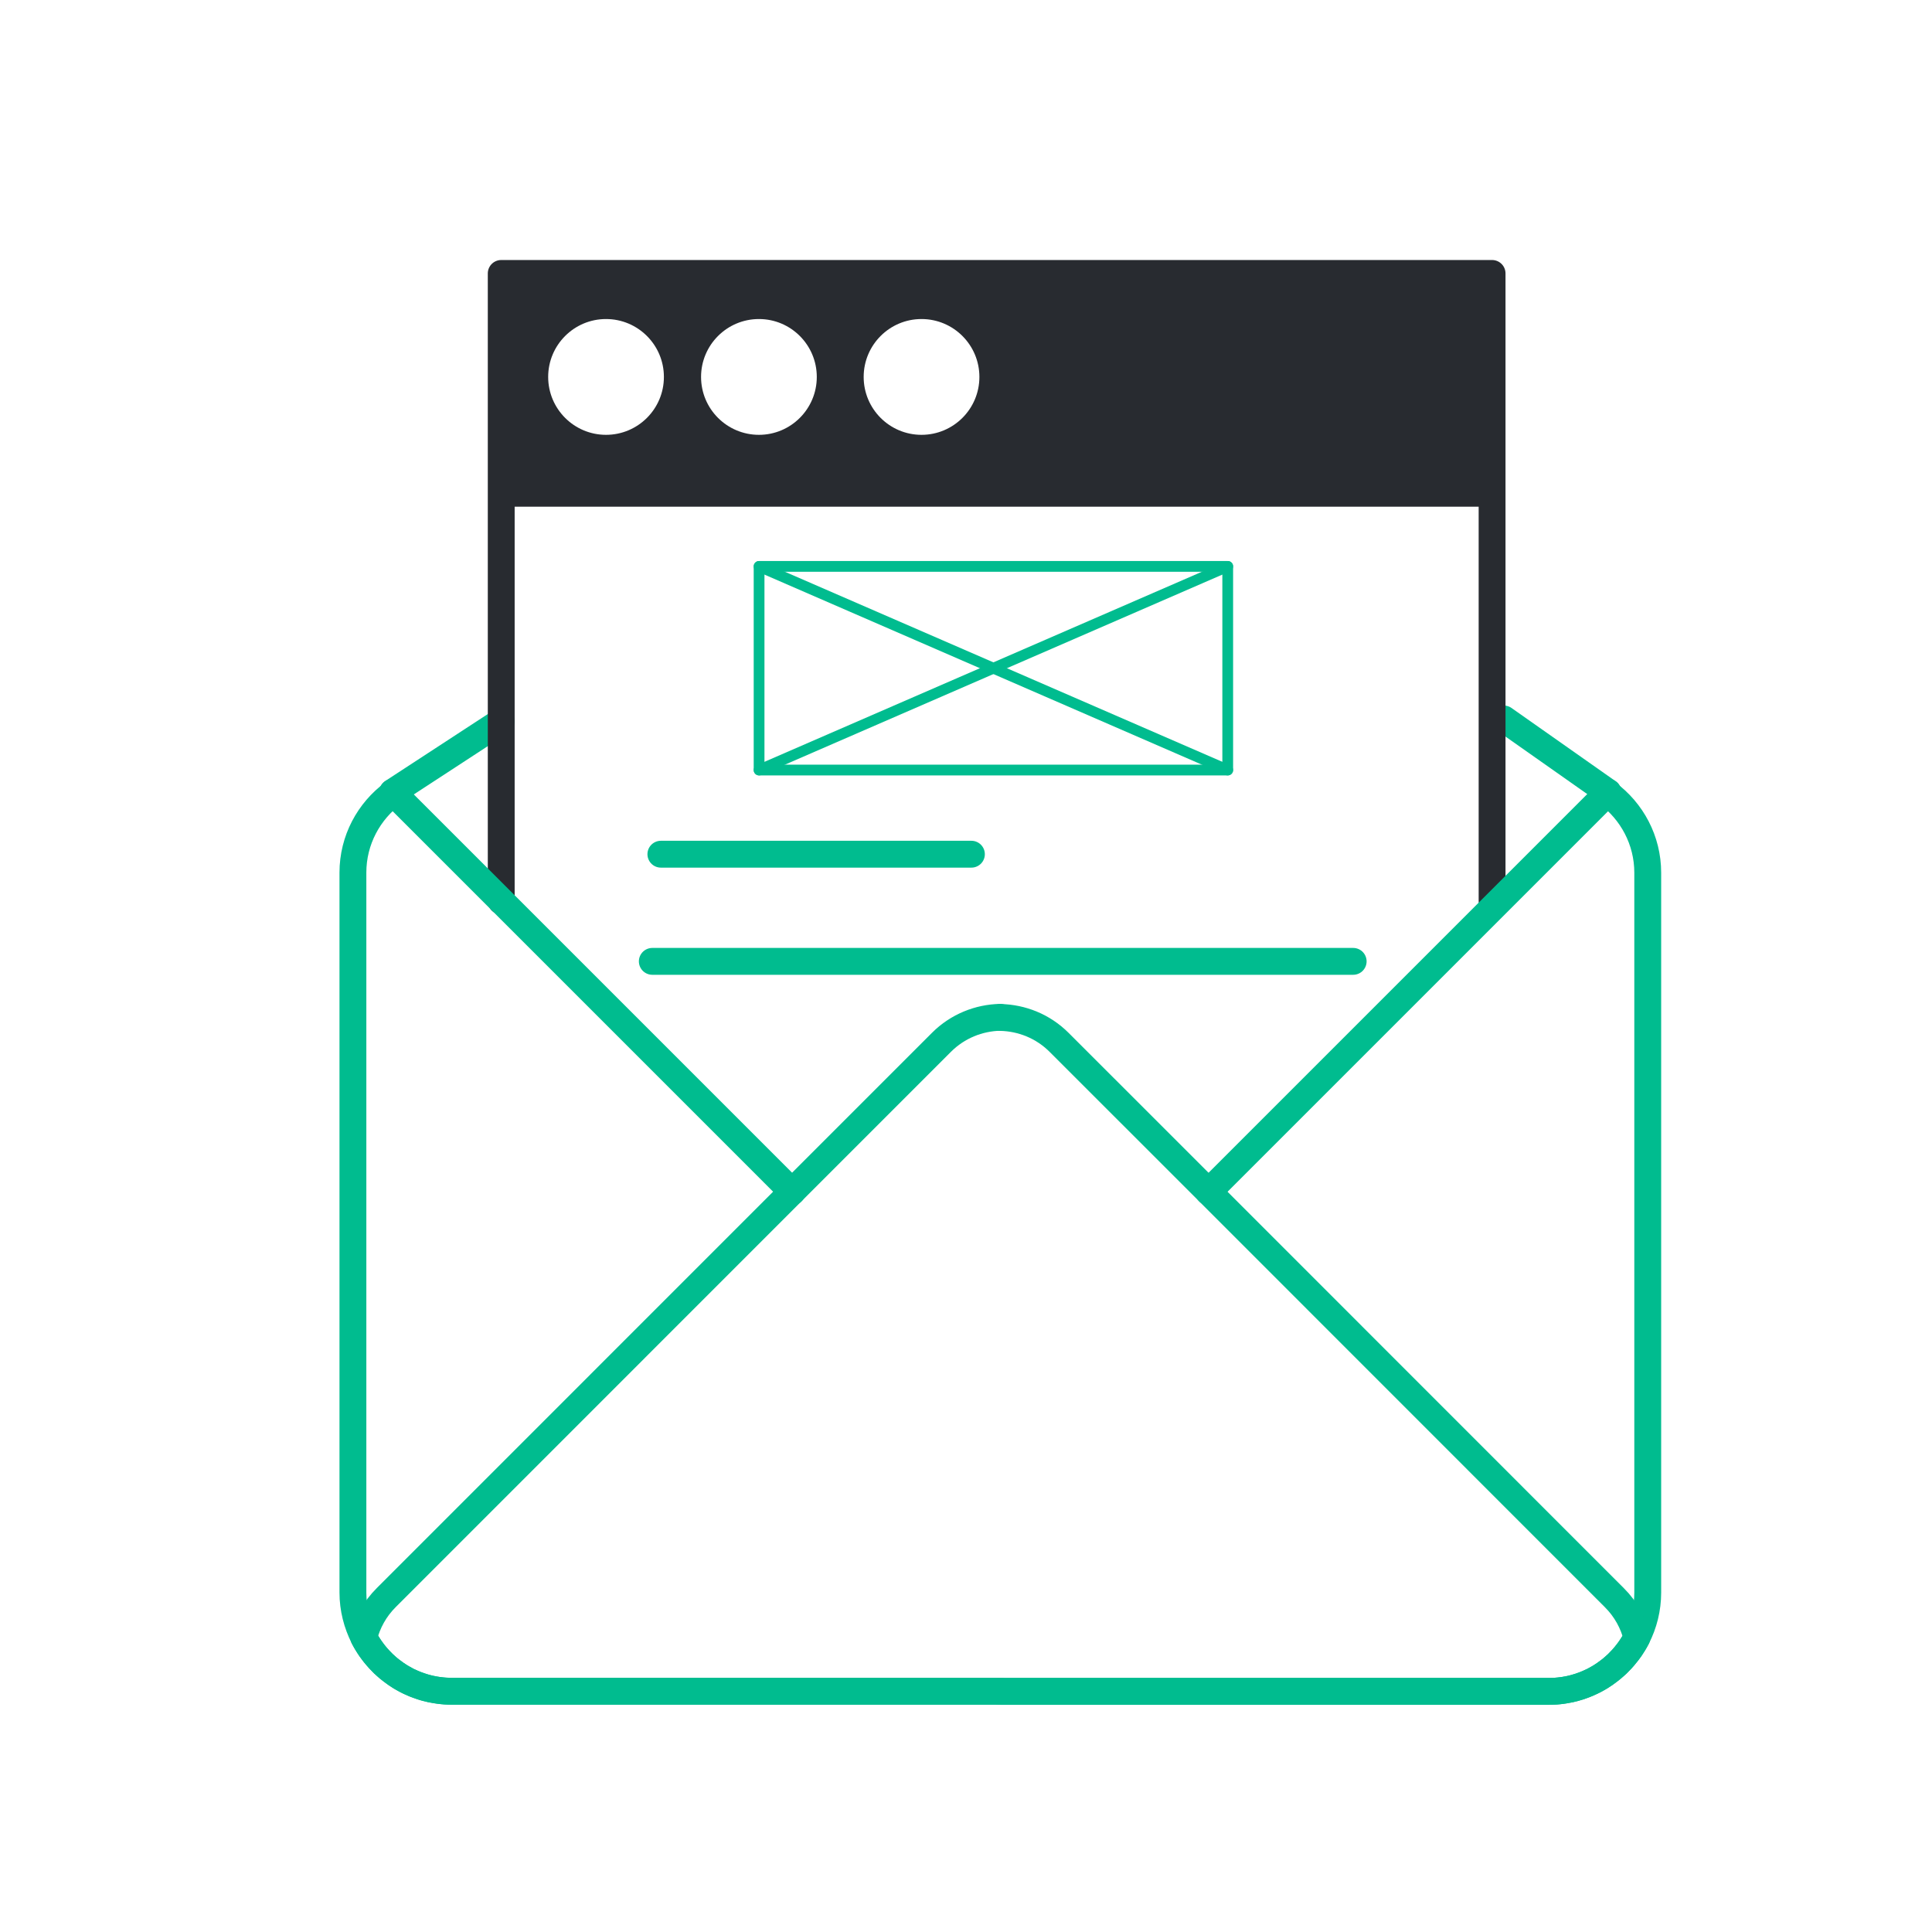
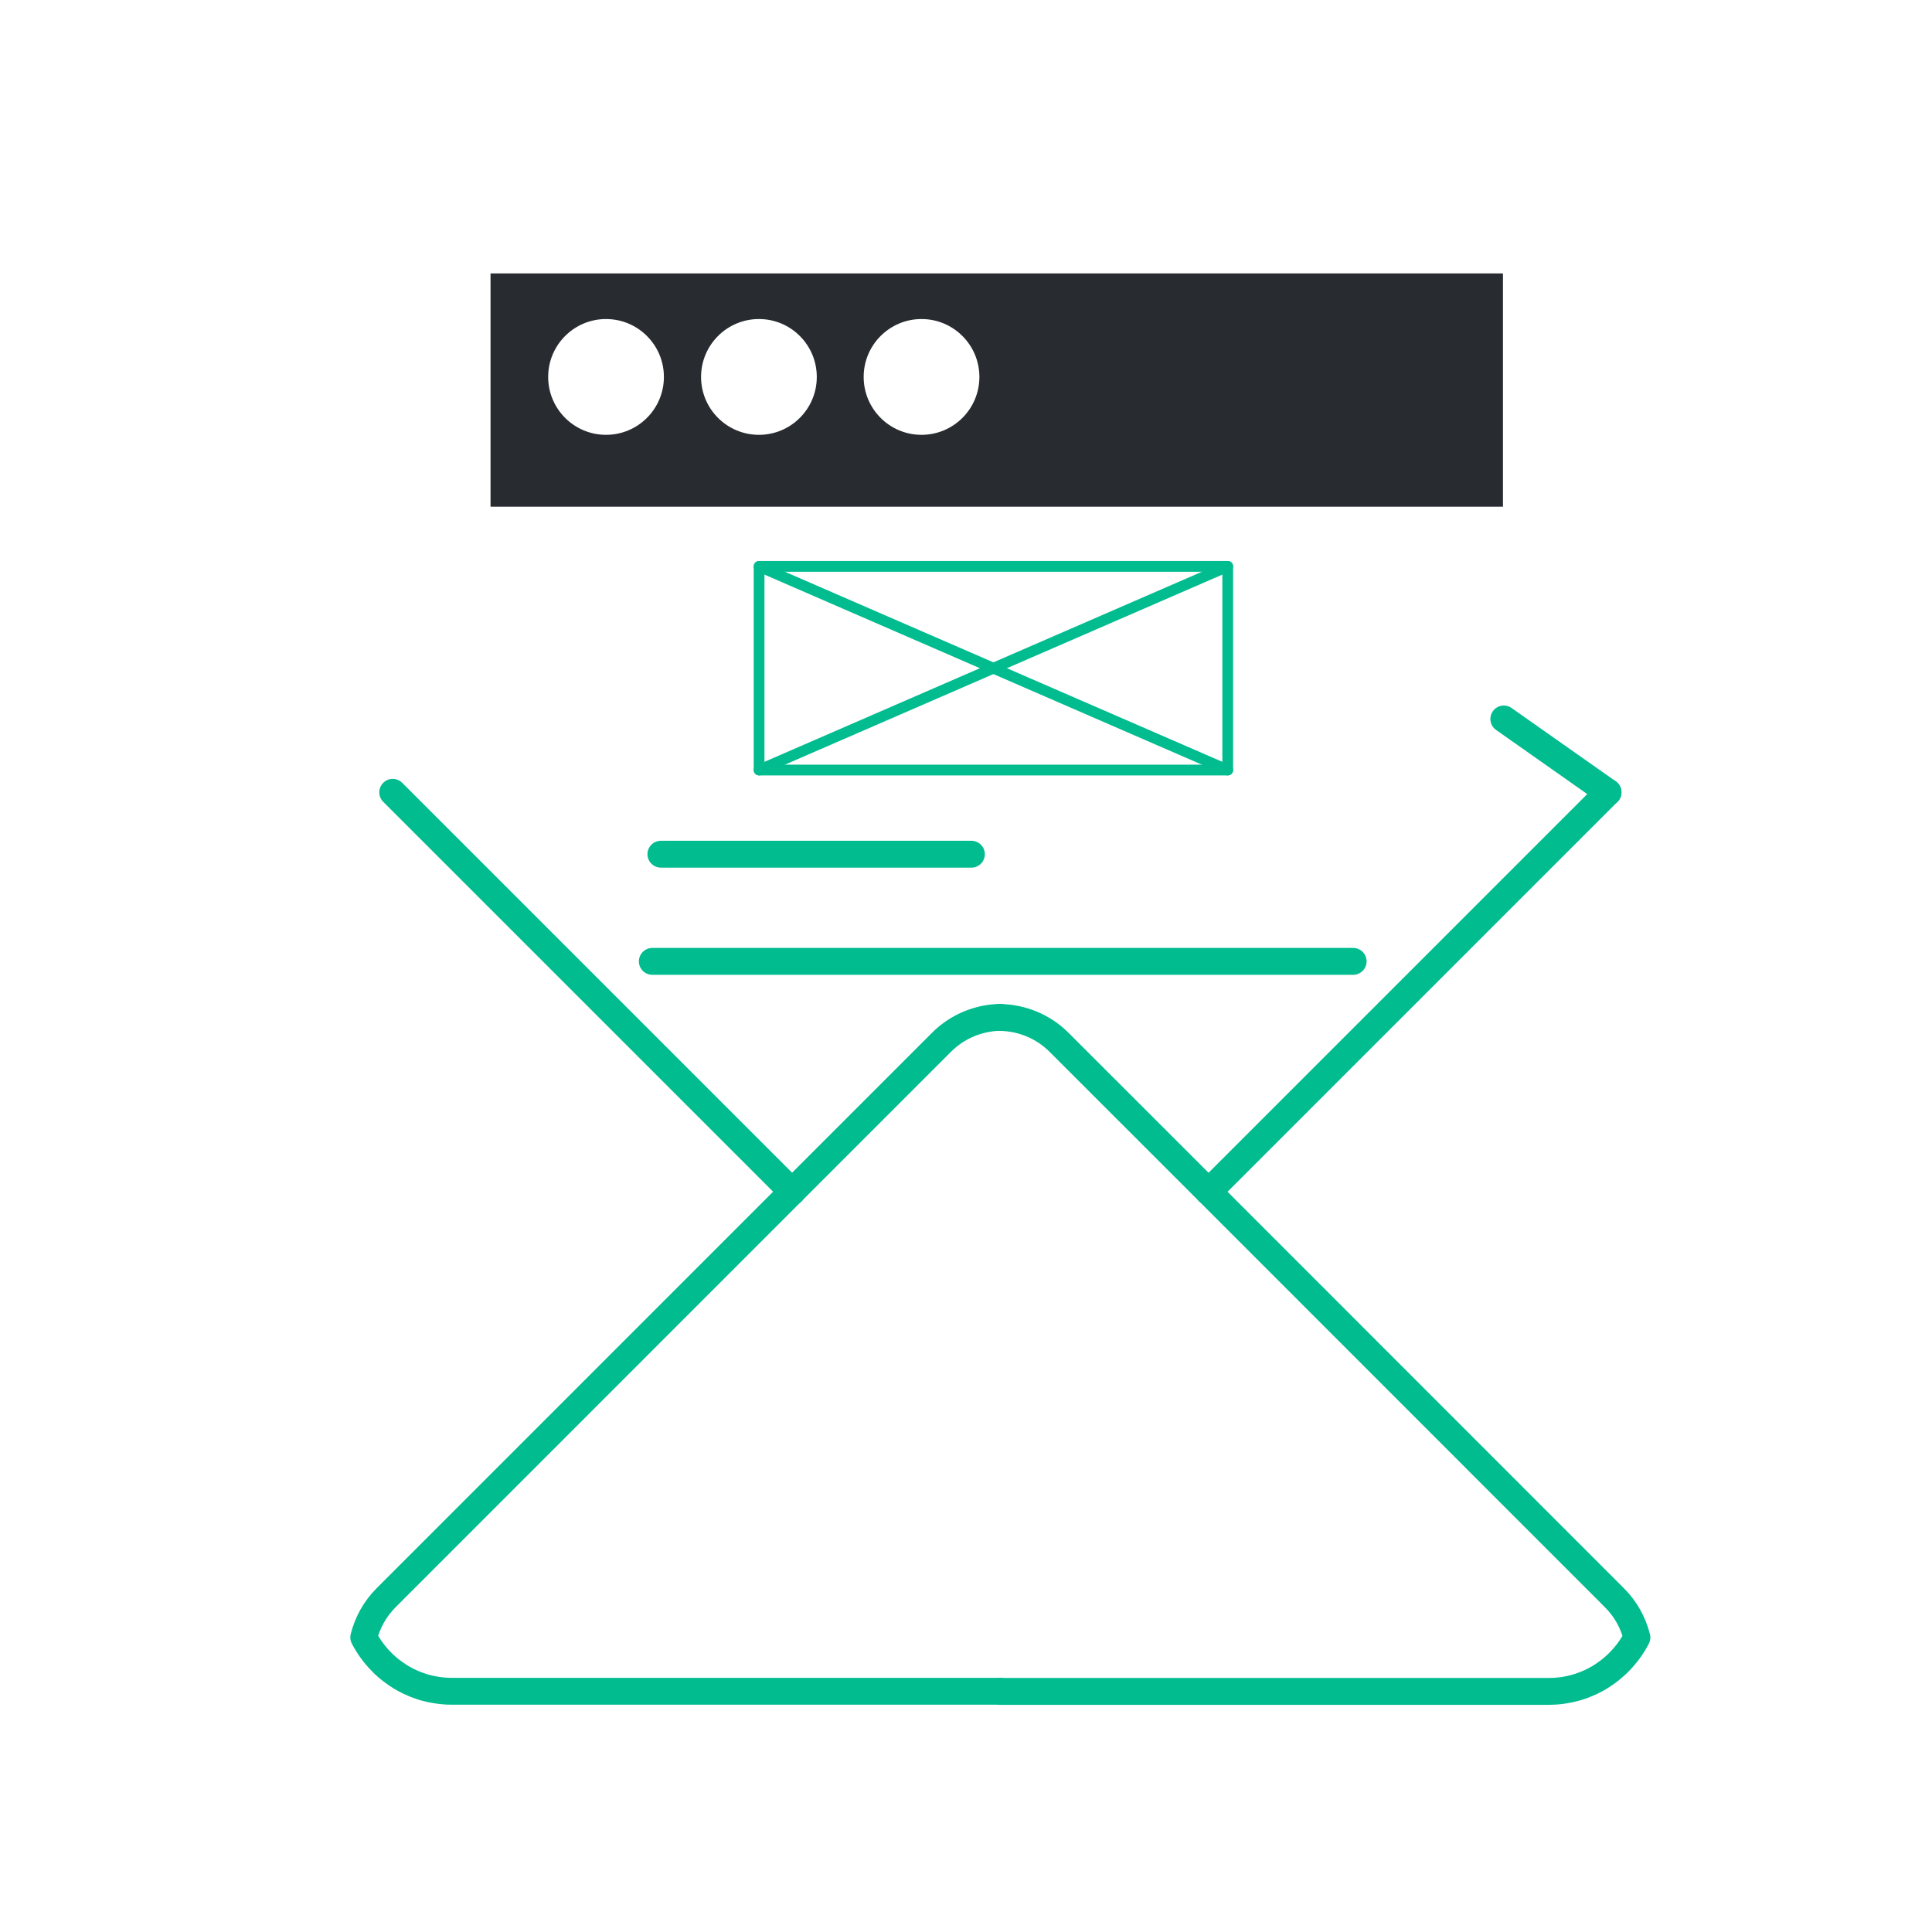
<svg xmlns="http://www.w3.org/2000/svg" width="30" height="30" viewBox="0 0 30 30" fill="none">
-   <path d="M15.535 26.263H24.052C24.071 26.263 24.089 26.263 24.107 26.262H24.108C24.124 26.262 24.141 26.261 24.157 26.26C24.189 26.258 24.222 26.254 24.254 26.25C24.263 26.249 24.272 26.247 24.281 26.246C24.287 26.245 24.293 26.244 24.3 26.243C24.316 26.241 24.333 26.238 24.349 26.234C24.361 26.232 24.373 26.23 24.385 26.227C24.396 26.224 24.406 26.222 24.417 26.219C24.423 26.218 24.429 26.216 24.435 26.215C24.45 26.211 24.465 26.207 24.48 26.202C24.495 26.198 24.51 26.193 24.525 26.188C24.528 26.188 24.531 26.186 24.534 26.185C24.55 26.18 24.565 26.175 24.58 26.169C24.595 26.164 24.61 26.158 24.624 26.152C24.635 26.148 24.647 26.143 24.658 26.138C24.666 26.134 24.674 26.131 24.682 26.127C24.694 26.122 24.705 26.117 24.716 26.111C24.723 26.108 24.731 26.105 24.738 26.101C24.747 26.096 24.756 26.092 24.765 26.087C24.785 26.076 24.805 26.065 24.825 26.053C24.835 26.047 24.846 26.041 24.856 26.035C24.898 26.009 24.938 25.981 24.977 25.951C24.984 25.946 24.991 25.941 24.998 25.935C25.011 25.925 25.023 25.916 25.035 25.905C25.045 25.897 25.056 25.887 25.066 25.878C25.068 25.876 25.07 25.875 25.072 25.873C25.084 25.862 25.096 25.852 25.107 25.841C25.108 25.84 25.109 25.839 25.11 25.839C25.121 25.827 25.133 25.816 25.144 25.804C25.156 25.792 25.168 25.78 25.179 25.768C25.192 25.754 25.205 25.739 25.217 25.725C25.227 25.713 25.238 25.701 25.247 25.688C25.256 25.677 25.265 25.667 25.273 25.656C25.287 25.638 25.3 25.619 25.314 25.6C25.322 25.587 25.331 25.575 25.339 25.562C25.349 25.547 25.358 25.533 25.367 25.518C25.375 25.505 25.383 25.491 25.391 25.477C25.4 25.46 25.409 25.444 25.418 25.427C25.525 25.217 25.586 24.98 25.586 24.729V13.552C25.586 13.046 25.339 12.596 24.959 12.316" stroke="#00BC8F" stroke-width="0.417" stroke-linecap="round" stroke-linejoin="round" />
  <path d="M15.535 26.264H24.052C24.071 26.264 24.089 26.263 24.107 26.262H24.108C24.124 26.262 24.141 26.261 24.157 26.26C24.189 26.258 24.222 26.254 24.254 26.25C24.263 26.249 24.272 26.248 24.281 26.246C24.287 26.245 24.293 26.245 24.3 26.243C24.316 26.241 24.333 26.238 24.349 26.234C24.361 26.232 24.373 26.23 24.385 26.227C24.396 26.225 24.406 26.222 24.417 26.219C24.423 26.218 24.429 26.217 24.435 26.215C24.45 26.211 24.465 26.207 24.48 26.202C24.495 26.198 24.51 26.194 24.525 26.189C24.528 26.188 24.531 26.187 24.534 26.186C24.55 26.18 24.565 26.175 24.58 26.169C24.595 26.164 24.61 26.159 24.624 26.152C24.635 26.148 24.647 26.143 24.658 26.138C24.666 26.135 24.674 26.131 24.682 26.127C24.694 26.122 24.705 26.117 24.716 26.112C24.723 26.108 24.731 26.105 24.738 26.101C24.747 26.097 24.756 26.092 24.765 26.087C24.785 26.076 24.805 26.065 24.825 26.054C24.835 26.047 24.846 26.041 24.856 26.035C24.898 26.009 24.938 25.981 24.977 25.951C24.984 25.946 24.991 25.941 24.998 25.935C25.011 25.925 25.023 25.916 25.035 25.905C25.045 25.897 25.056 25.888 25.066 25.878C25.068 25.877 25.07 25.875 25.072 25.873C25.084 25.862 25.096 25.852 25.107 25.841C25.108 25.84 25.109 25.839 25.11 25.839C25.121 25.827 25.133 25.816 25.144 25.804C25.156 25.792 25.168 25.78 25.179 25.768C25.192 25.754 25.205 25.74 25.217 25.725C25.227 25.713 25.238 25.701 25.247 25.688C25.256 25.678 25.265 25.667 25.273 25.656C25.287 25.638 25.3 25.619 25.314 25.6C25.322 25.588 25.331 25.575 25.339 25.562C25.349 25.548 25.358 25.533 25.367 25.518C25.375 25.505 25.383 25.491 25.391 25.477C25.4 25.46 25.409 25.444 25.418 25.427C25.361 25.2 25.245 24.985 25.068 24.809L18.768 18.507L16.447 16.187C16.196 15.935 15.866 15.806 15.535 15.799" stroke="#00BC8F" stroke-width="0.417" stroke-linecap="round" stroke-linejoin="round" />
  <path d="M24.97 12.303L23.351 11.164" stroke="#00BC8F" stroke-width="0.417" stroke-linecap="round" stroke-linejoin="round" />
-   <path d="M15.532 26.261H7.015C6.996 26.261 6.978 26.261 6.96 26.26H6.959C6.943 26.26 6.926 26.259 6.91 26.258C6.877 26.256 6.845 26.252 6.813 26.248C6.804 26.247 6.795 26.246 6.786 26.244C6.78 26.243 6.774 26.242 6.767 26.241C6.75 26.239 6.734 26.236 6.717 26.232C6.705 26.23 6.694 26.227 6.682 26.225C6.671 26.223 6.66 26.22 6.65 26.217C6.644 26.216 6.638 26.215 6.632 26.213C6.617 26.209 6.602 26.205 6.587 26.2C6.572 26.196 6.557 26.191 6.542 26.186C6.539 26.186 6.536 26.184 6.533 26.183C6.517 26.178 6.502 26.173 6.487 26.167C6.472 26.162 6.457 26.156 6.443 26.15C6.432 26.146 6.42 26.141 6.409 26.136C6.401 26.133 6.393 26.129 6.385 26.125C6.373 26.12 6.362 26.115 6.351 26.11C6.344 26.106 6.336 26.102 6.329 26.099C6.32 26.095 6.311 26.09 6.302 26.085C6.282 26.074 6.262 26.063 6.242 26.051C6.232 26.045 6.221 26.039 6.211 26.033C6.169 26.007 6.129 25.979 6.09 25.949C6.083 25.944 6.076 25.939 6.069 25.933C6.056 25.923 6.044 25.914 6.032 25.903C6.022 25.895 6.011 25.886 6.001 25.876C5.999 25.875 5.997 25.873 5.995 25.871C5.983 25.86 5.971 25.85 5.96 25.839C5.959 25.838 5.958 25.837 5.957 25.837C5.945 25.825 5.934 25.814 5.923 25.802C5.911 25.79 5.899 25.778 5.888 25.766C5.875 25.752 5.862 25.738 5.85 25.723C5.839 25.711 5.829 25.699 5.819 25.686C5.811 25.676 5.802 25.665 5.794 25.654C5.78 25.636 5.767 25.617 5.753 25.598C5.745 25.586 5.736 25.573 5.728 25.56C5.718 25.546 5.709 25.531 5.7 25.516C5.692 25.503 5.684 25.489 5.676 25.475C5.667 25.458 5.658 25.442 5.649 25.425C5.542 25.215 5.48 24.978 5.48 24.727V13.55C5.48 13.044 5.728 12.594 6.108 12.315" stroke="#00BC8F" stroke-width="0.417" stroke-linecap="round" stroke-linejoin="round" />
  <path d="M15.531 26.262H7.014C6.995 26.262 6.977 26.261 6.959 26.261H6.958C6.942 26.26 6.925 26.259 6.909 26.258C6.876 26.256 6.844 26.252 6.812 26.248C6.803 26.247 6.794 26.246 6.785 26.244C6.779 26.244 6.773 26.243 6.766 26.241C6.75 26.239 6.733 26.236 6.716 26.232C6.705 26.23 6.693 26.228 6.681 26.225C6.67 26.223 6.66 26.22 6.649 26.217C6.643 26.216 6.637 26.215 6.631 26.213C6.616 26.209 6.601 26.205 6.586 26.201C6.571 26.196 6.556 26.192 6.541 26.187C6.538 26.186 6.535 26.185 6.532 26.183C6.516 26.178 6.501 26.173 6.486 26.167C6.471 26.162 6.456 26.157 6.442 26.151C6.431 26.146 6.419 26.141 6.408 26.136C6.4 26.133 6.392 26.129 6.384 26.125C6.372 26.12 6.361 26.115 6.35 26.11C6.343 26.106 6.335 26.103 6.328 26.099C6.319 26.095 6.31 26.09 6.301 26.085C6.281 26.074 6.261 26.063 6.241 26.052C6.231 26.046 6.22 26.039 6.21 26.033C6.168 26.007 6.128 25.979 6.089 25.949C6.082 25.944 6.075 25.939 6.068 25.933C6.055 25.924 6.043 25.914 6.031 25.904C6.021 25.895 6.01 25.886 6 25.877C5.998 25.875 5.996 25.873 5.994 25.871C5.982 25.86 5.97 25.85 5.959 25.839C5.958 25.838 5.957 25.837 5.956 25.837C5.945 25.826 5.933 25.814 5.922 25.802C5.91 25.791 5.898 25.779 5.887 25.766C5.874 25.752 5.861 25.738 5.849 25.723C5.838 25.711 5.828 25.699 5.818 25.686C5.81 25.676 5.801 25.665 5.793 25.654C5.779 25.636 5.766 25.617 5.752 25.598C5.744 25.586 5.735 25.573 5.727 25.561C5.717 25.546 5.708 25.531 5.699 25.516C5.691 25.503 5.683 25.489 5.675 25.475C5.666 25.459 5.657 25.442 5.648 25.425C5.705 25.198 5.821 24.983 5.998 24.807L12.298 18.506L14.619 16.185C14.87 15.934 15.2 15.804 15.531 15.797" stroke="#00BC8F" stroke-width="0.417" stroke-linecap="round" stroke-linejoin="round" />
-   <path d="M6.096 12.302L7.783 11.201" stroke="#00BC8F" stroke-width="0.417" stroke-linecap="round" stroke-linejoin="round" />
-   <path d="M7.783 13.991V4.246H23.169V13.991" stroke="#282B30" stroke-width="0.417" stroke-linecap="round" stroke-linejoin="round" />
  <path d="M12.301 18.506L6.098 12.303" stroke="#00BC8F" stroke-width="0.417" stroke-linecap="round" stroke-linejoin="round" />
  <path d="M18.766 18.506L24.969 12.303" stroke="#00BC8F" stroke-width="0.417" stroke-linecap="round" stroke-linejoin="round" />
  <path d="M7.842 7.344H23.006" stroke="#00BC8F" stroke-width="0.417" stroke-linecap="round" stroke-linejoin="round" />
  <path d="M10.262 13.264H15.084" stroke="#00BC8F" stroke-width="0.417" stroke-linecap="round" stroke-linejoin="round" />
  <path d="M10.129 14.928H21.012" stroke="#00BC8F" stroke-width="0.417" stroke-linecap="round" stroke-linejoin="round" />
  <path d="M7.617 4.246V7.868H23.338V4.246H7.617ZM9.41 6.752C8.914 6.752 8.512 6.349 8.512 5.853C8.512 5.357 8.914 4.954 9.41 4.954C9.907 4.954 10.309 5.357 10.309 5.853C10.309 6.349 9.907 6.752 9.41 6.752ZM11.785 6.752C11.288 6.752 10.886 6.349 10.886 5.853C10.886 5.357 11.288 4.954 11.785 4.954C12.281 4.954 12.683 5.357 12.683 5.853C12.683 6.349 12.281 6.752 11.785 6.752ZM14.309 6.752C13.813 6.752 13.411 6.349 13.411 5.853C13.411 5.357 13.813 4.954 14.309 4.954C14.806 4.954 15.208 5.357 15.208 5.853C15.208 6.349 14.806 6.752 14.309 6.752Z" fill="#282B30" />
  <path d="M19.064 8.795H11.787V11.957H19.064V8.795Z" stroke="#00BC8F" stroke-width="0.167" stroke-linecap="round" stroke-linejoin="round" />
  <path d="M11.787 11.957L19.064 8.795" stroke="#00BC8F" stroke-width="0.167" stroke-linecap="round" stroke-linejoin="round" />
  <path d="M11.787 8.795L19.064 11.957" stroke="#00BC8F" stroke-width="0.167" stroke-linecap="round" stroke-linejoin="round" />
</svg>